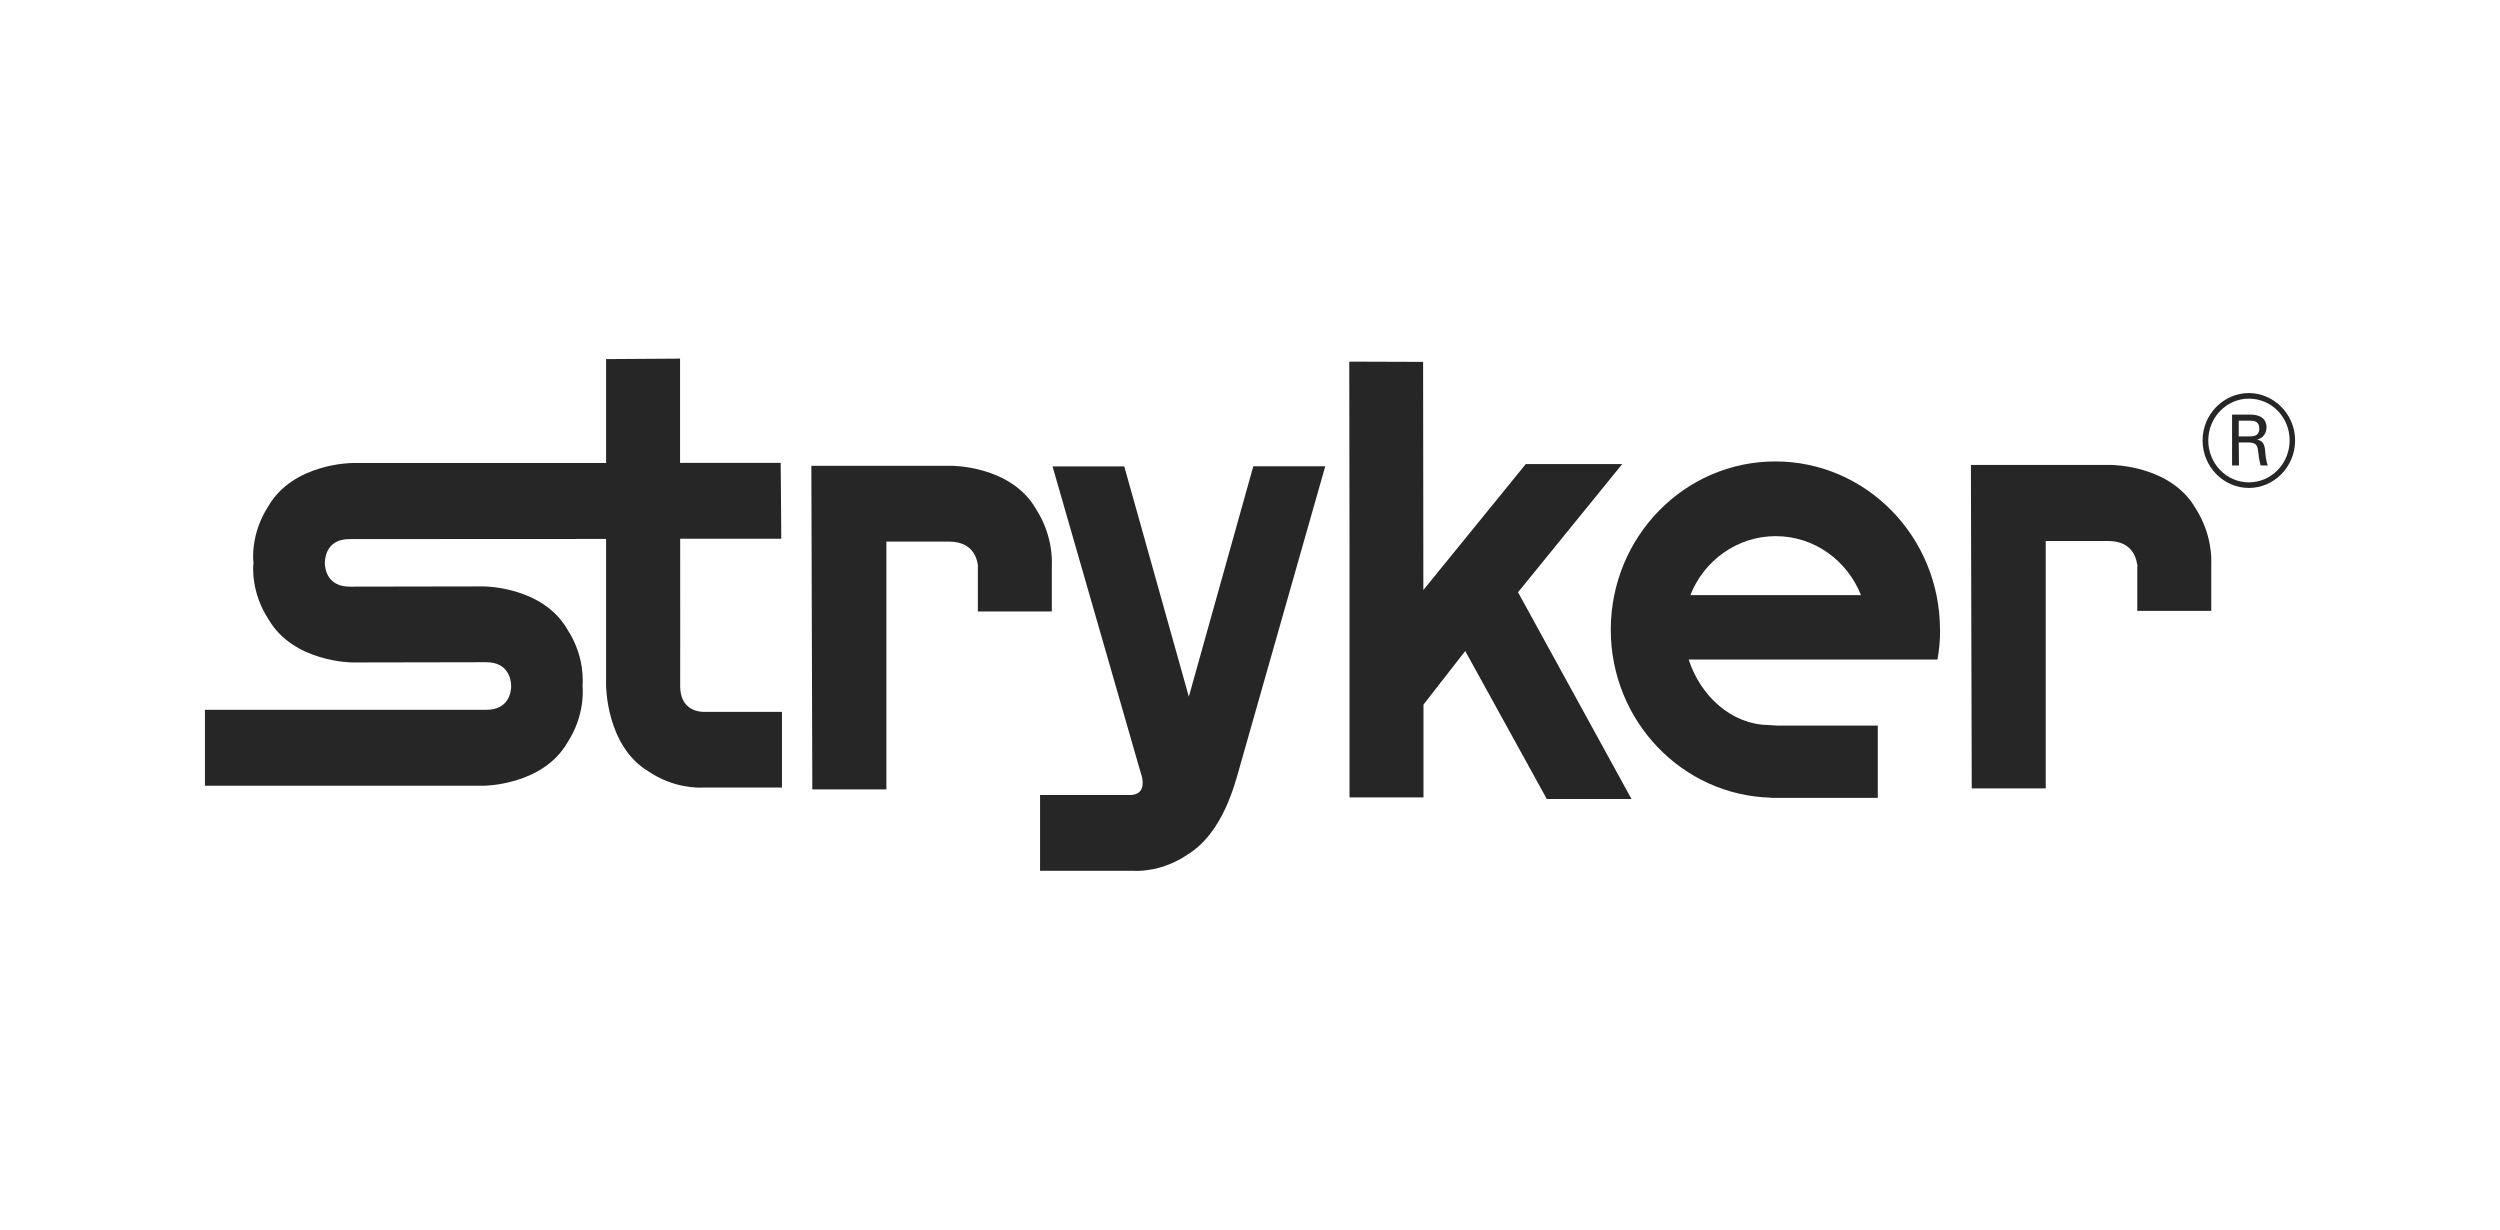
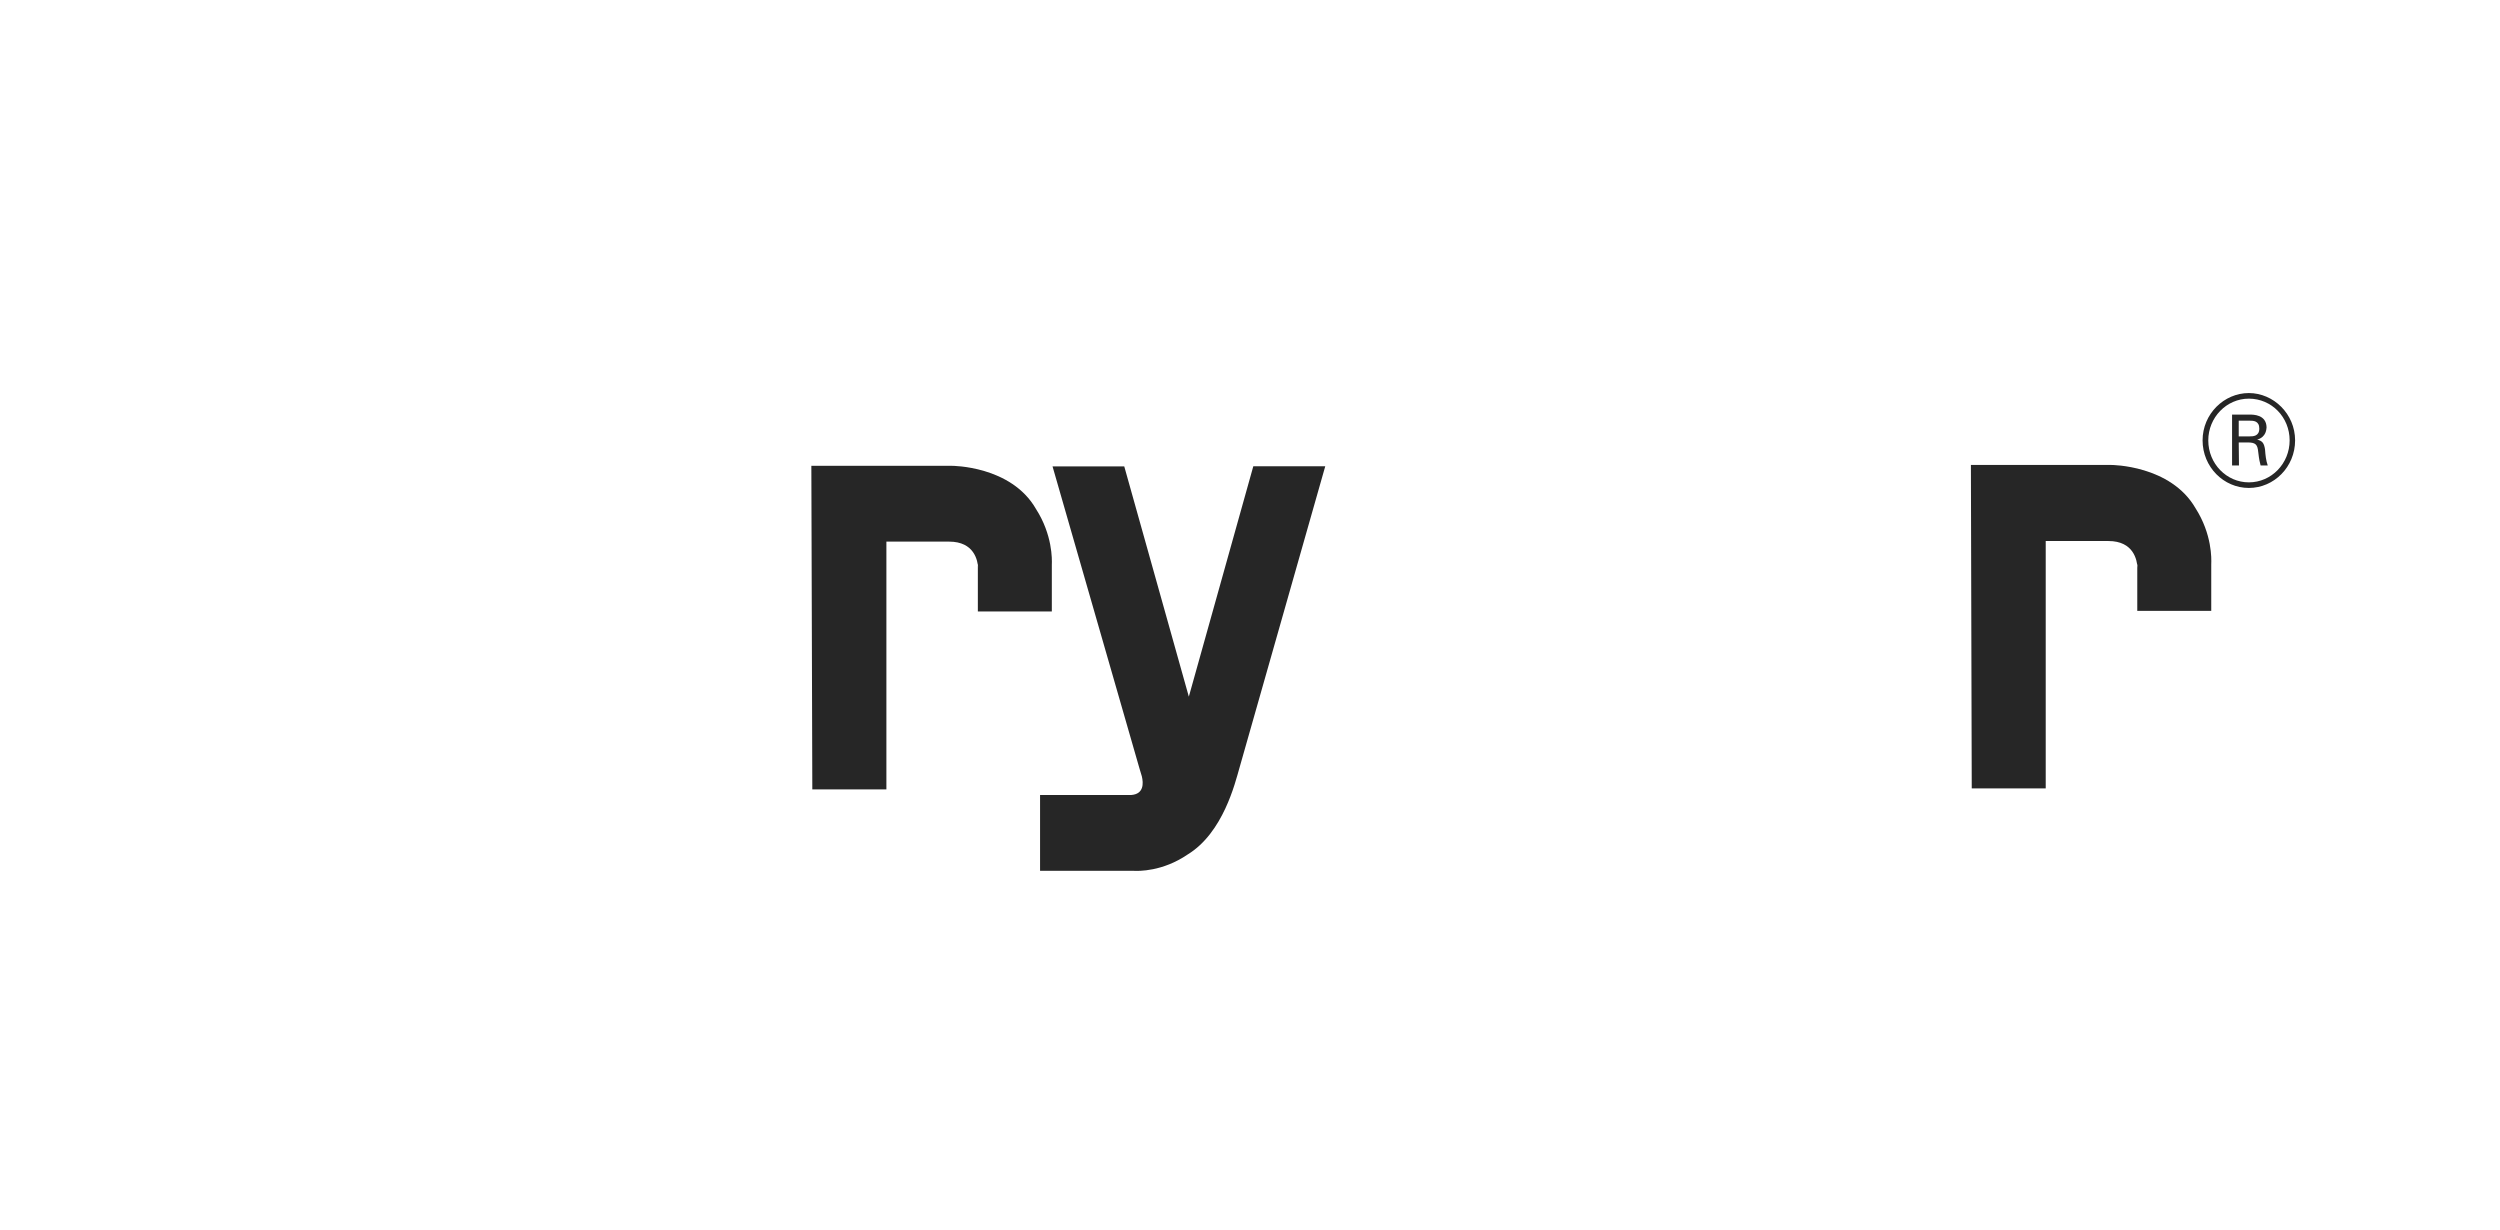
<svg xmlns="http://www.w3.org/2000/svg" width="122" height="60" viewBox="0 0 122 60" fill="none">
-   <path fill-rule="evenodd" clip-rule="evenodd" d="M34.266 34.727V34.739C33.901 34.715 33.198 34.513 33.193 33.498C33.198 32.916 33.193 29.442 33.193 26.289H38.126C38.126 25.612 38.097 22.589 38.097 22.589H33.187C33.187 21.568 33.187 20.909 33.187 20.909V17.5C32.531 17.5 29.577 17.524 29.577 17.524V22.595H17.198C17.198 22.595 14.307 22.595 13.088 24.715C12.241 26.027 12.346 27.292 12.369 27.465C12.346 27.643 12.247 28.902 13.094 30.208C14.313 32.328 17.203 32.328 17.203 32.328L23.727 32.316C24.783 32.316 24.94 33.124 24.945 33.48C24.945 33.831 24.789 34.638 23.733 34.638C22.676 34.638 11.359 34.638 11.359 34.638H10.001C10.001 35.321 10.001 38.344 10.001 38.344H23.593C23.593 38.344 26.489 38.344 27.702 36.218C28.544 34.911 28.445 33.652 28.428 33.474C28.439 33.29 28.544 32.031 27.697 30.731C26.483 28.605 23.593 28.617 23.593 28.617L17.064 28.628C16.014 28.628 15.857 27.821 15.851 27.471C15.857 27.114 16.002 26.307 17.064 26.307C18.144 26.307 29.438 26.301 29.438 26.301H29.577V33.438C29.577 33.438 29.571 36.402 31.643 37.643C32.867 38.468 34.051 38.445 34.295 38.433H38.16V34.739H34.26L34.266 34.727Z" fill="#262626" />
  <path fill-rule="evenodd" clip-rule="evenodd" d="M47.713 29.84H51.329V27.56C51.341 27.304 51.364 26.099 50.557 24.84C49.344 22.72 46.448 22.732 46.448 22.732H39.594L39.641 38.522H43.256V26.431H46.315C47.551 26.431 47.713 27.358 47.737 27.732C47.731 27.732 47.725 27.524 47.719 27.524V29.84H47.713Z" fill="#262626" />
  <path fill-rule="evenodd" clip-rule="evenodd" d="M104.294 29.81H107.909V27.53C107.921 27.274 107.95 26.069 107.143 24.804C105.925 22.69 103.034 22.69 103.034 22.69H96.18L96.221 38.474H99.831V26.402H102.889C104.12 26.402 104.288 27.328 104.311 27.708C104.311 27.708 104.305 27.506 104.299 27.5V29.816L104.294 29.81Z" fill="#262626" />
  <path fill-rule="evenodd" clip-rule="evenodd" d="M50.755 38.801V42.495H55.305C55.554 42.512 56.732 42.536 57.957 41.699C59.692 40.642 60.278 38.189 60.476 37.506C60.708 36.687 64.672 22.755 64.672 22.755C64.672 22.755 61.816 22.755 61.161 22.755L58.015 33.997L54.864 22.761C54.208 22.761 51.364 22.761 51.364 22.761L55.606 37.5L55.722 37.886C55.804 38.225 55.821 38.747 55.212 38.795H50.749L50.755 38.801Z" fill="#262626" />
-   <path fill-rule="evenodd" clip-rule="evenodd" d="M69.46 28.807L69.448 17.66C69.448 17.66 66.5 17.648 65.844 17.648L65.856 26.532V38.914H69.466V34.383L71.503 31.77L75.484 38.991H79.616L79.285 38.385C79.285 38.385 75.687 31.829 74.08 28.902L79.164 22.648H74.457L69.448 28.807H69.46Z" fill="#262626" />
-   <path fill-rule="evenodd" clip-rule="evenodd" d="M94.671 30.725C94.665 26.188 91.067 22.518 86.633 22.518C82.199 22.518 78.606 26.2 78.606 30.731C78.606 35.19 82.094 38.813 86.418 38.926V38.937H91.636V35.41H86.749L86.273 35.38C84.526 35.351 82.988 33.991 82.408 32.185H94.549C94.636 31.71 94.677 31.23 94.677 30.725H94.671ZM82.489 29.044C83.151 27.358 84.77 26.164 86.656 26.164C88.542 26.164 90.15 27.358 90.817 29.044H82.489Z" fill="#262626" />
  <path fill-rule="evenodd" clip-rule="evenodd" d="M112.001 21.491C112.001 22.785 110.974 23.812 109.743 23.812C108.513 23.812 107.486 22.785 107.486 21.491C107.486 20.196 108.536 19.181 109.743 19.181C110.951 19.181 112.001 20.202 112.001 21.491ZM107.764 21.491C107.764 22.637 108.664 23.539 109.743 23.539C110.846 23.539 111.734 22.619 111.734 21.491C111.734 20.362 110.858 19.454 109.743 19.454C108.652 19.454 107.764 20.374 107.764 21.491ZM108.913 20.232H109.784C109.964 20.232 110.596 20.232 110.608 20.855C110.596 20.932 110.608 21.318 110.15 21.455C110.405 21.514 110.486 21.627 110.533 21.93C110.556 22.233 110.579 22.465 110.666 22.714H110.318C110.277 22.553 110.248 22.459 110.202 22.061C110.167 21.681 110.068 21.591 109.668 21.591H109.25L109.262 22.714H108.925V20.232H108.913ZM109.25 21.295H109.79C109.941 21.295 110.254 21.295 110.254 20.915C110.254 20.535 109.964 20.529 109.784 20.529H109.25V21.3V21.295Z" fill="#262626" />
</svg>